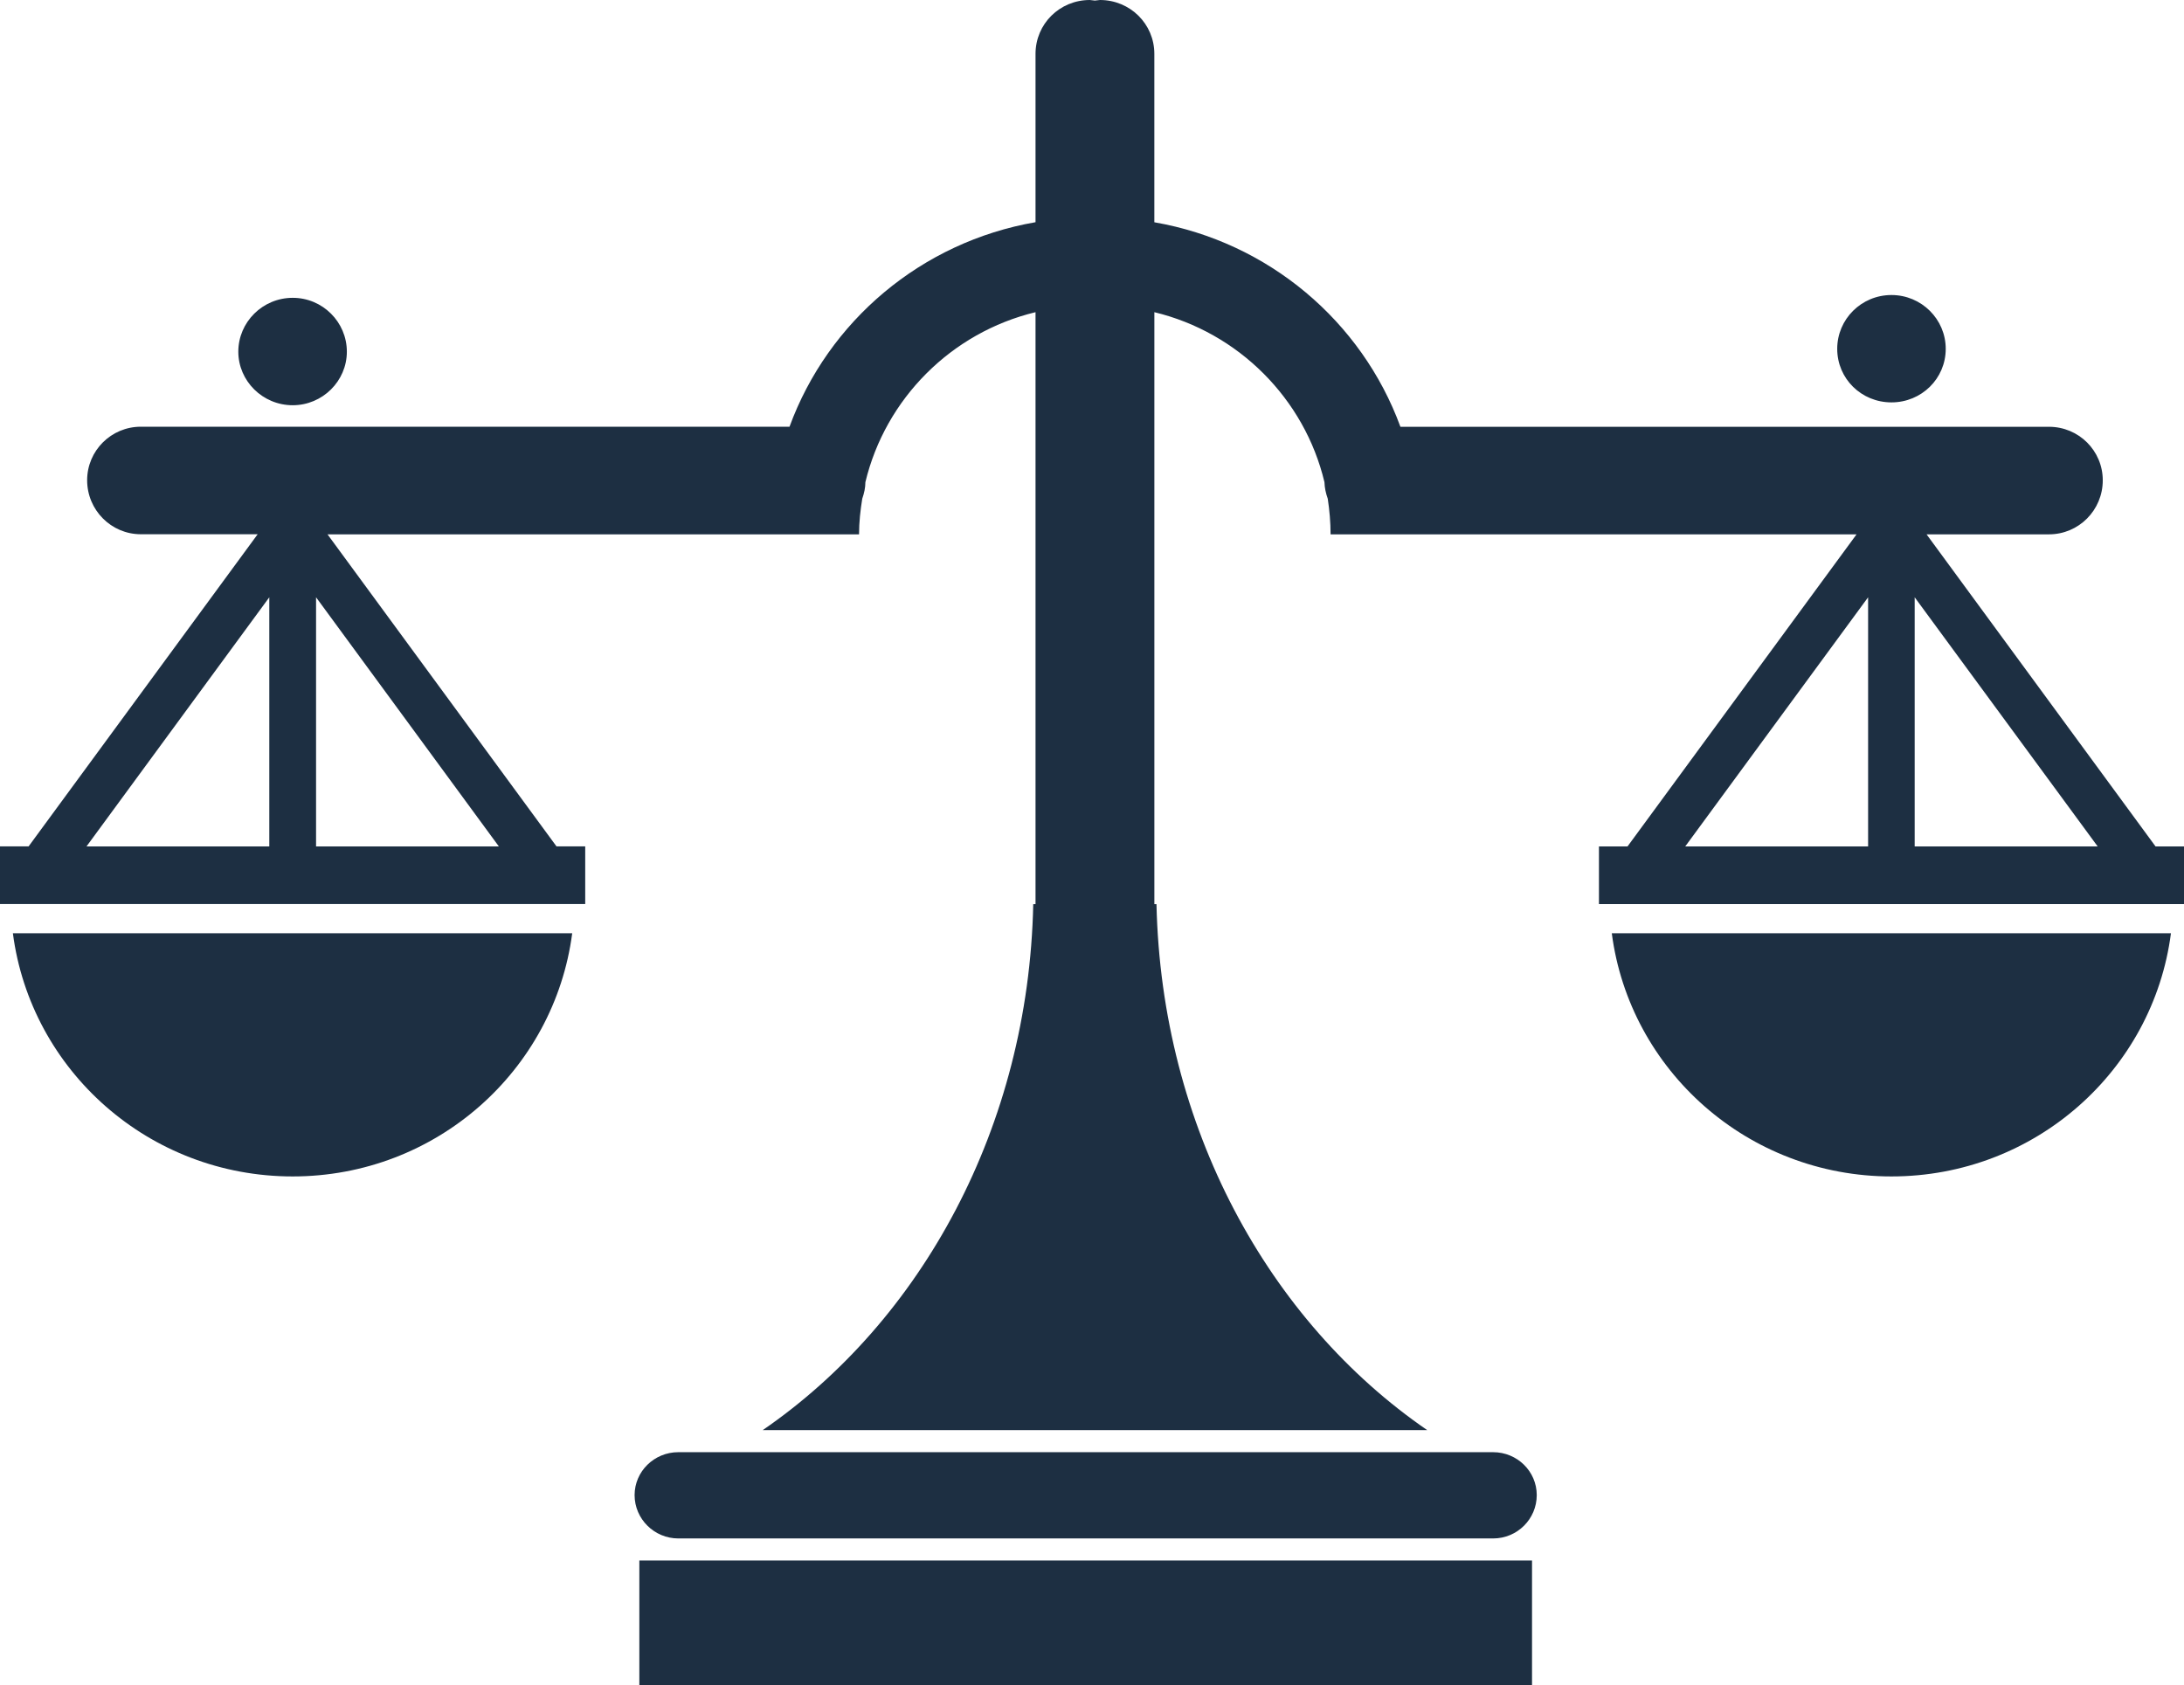
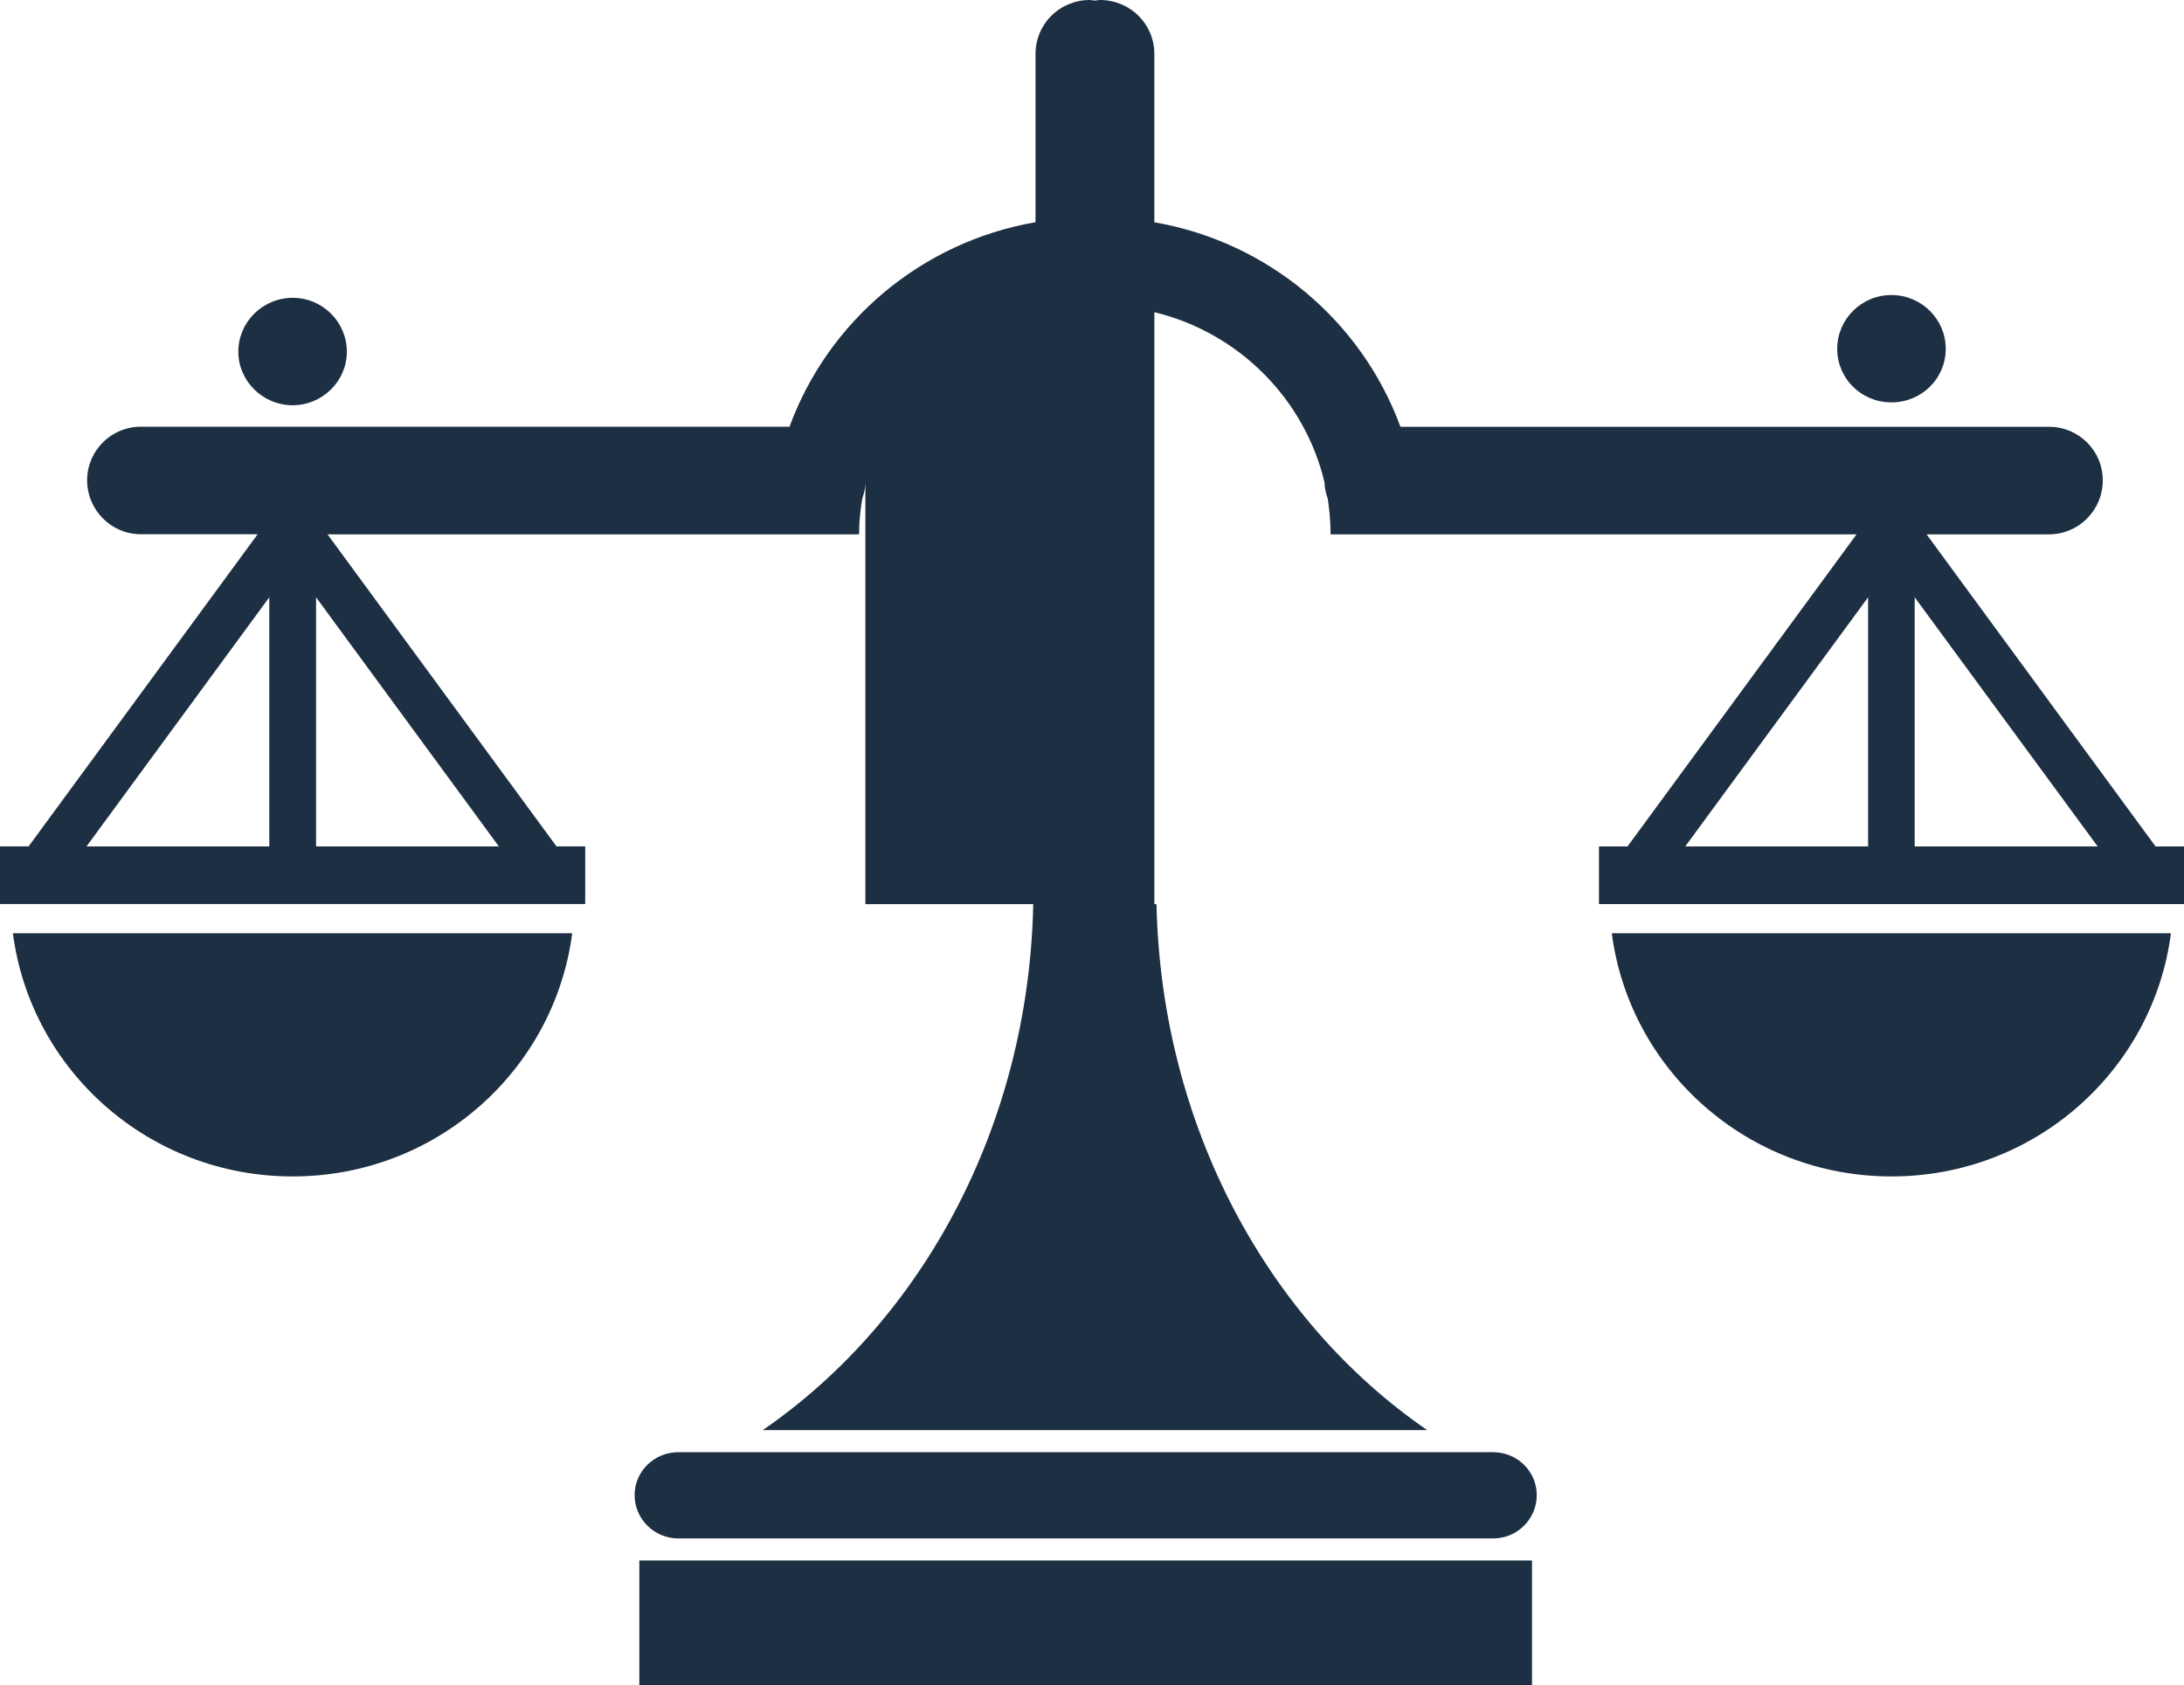
<svg xmlns="http://www.w3.org/2000/svg" width="92" height="71" viewBox="0 0 92 71" fill="none">
-   <path d="M0.543 39.318C1.297 45.099 6.278 49.562 12.328 49.562C18.371 49.562 23.348 45.099 24.104 39.318H0.543ZM64.735 62.987C64.735 63.994 63.914 64.813 62.899 64.813H28.572C27.563 64.813 26.732 63.994 26.732 62.987C26.732 61.987 27.561 61.179 28.572 61.179H62.897C63.912 61.179 64.735 61.987 64.735 62.987ZM26.932 65.743H64.536V71H26.932V65.743ZM67.896 39.318C68.649 45.099 73.635 49.562 79.676 49.562C85.72 49.562 90.699 45.099 91.45 39.318H67.896ZM90.802 35.66L81.155 22.511H86.313C87.567 22.511 88.578 21.493 88.578 20.235C88.578 18.987 87.566 17.98 86.313 17.98H58.992C57.364 13.536 53.434 10.196 48.626 9.364V2.269C48.626 1.007 47.603 0 46.335 0L46.121 0.024L45.908 0C44.64 0 43.621 1.007 43.621 2.269V9.361C38.813 10.193 34.885 13.532 33.258 17.977H5.932C4.686 17.977 3.671 18.984 3.671 20.231C3.671 21.491 4.686 22.507 5.932 22.507H10.854L1.205 35.657H0V38.086H24.652V35.657H23.442L13.796 22.511H36.187C36.187 21.997 36.244 21.493 36.322 21.01C36.401 20.782 36.454 20.551 36.454 20.313C37.297 16.799 40.072 14.007 43.621 13.152V38.091H43.525C43.328 47.472 38.819 55.653 32.128 60.25H60.122C53.43 55.653 48.924 47.472 48.716 38.091H48.627V13.152C52.171 14.007 54.955 16.799 55.792 20.313C55.8 20.551 55.849 20.782 55.931 21.01C56.004 21.494 56.05 21.997 56.05 22.511H78.207L68.558 35.66H67.355V38.089H92V35.66H90.802ZM11.344 35.66H3.643L11.344 25.163V35.66ZM13.314 35.66V25.163L21.015 35.66H13.314ZM78.693 35.66H70.989L78.693 25.163V35.66ZM80.655 35.66V25.163L88.364 35.66H80.655ZM14.611 14.816C14.611 16.052 13.588 17.072 12.33 17.072C11.066 17.072 10.039 16.052 10.039 14.816C10.039 13.567 11.066 12.547 12.33 12.547C13.588 12.545 14.611 13.567 14.611 14.816ZM81.963 14.696C81.963 15.954 80.94 16.952 79.677 16.952C78.41 16.952 77.392 15.954 77.392 14.696C77.392 13.447 78.41 12.429 79.677 12.429C80.94 12.429 81.963 13.447 81.963 14.696Z" fill="#1D2F42" />
+   <path d="M0.543 39.318C1.297 45.099 6.278 49.562 12.328 49.562C18.371 49.562 23.348 45.099 24.104 39.318H0.543ZM64.735 62.987C64.735 63.994 63.914 64.813 62.899 64.813H28.572C27.563 64.813 26.732 63.994 26.732 62.987C26.732 61.987 27.561 61.179 28.572 61.179H62.897C63.912 61.179 64.735 61.987 64.735 62.987ZM26.932 65.743H64.536V71H26.932V65.743ZM67.896 39.318C68.649 45.099 73.635 49.562 79.676 49.562C85.72 49.562 90.699 45.099 91.45 39.318H67.896ZM90.802 35.66L81.155 22.511H86.313C87.567 22.511 88.578 21.493 88.578 20.235C88.578 18.987 87.566 17.98 86.313 17.98H58.992C57.364 13.536 53.434 10.196 48.626 9.364V2.269C48.626 1.007 47.603 0 46.335 0L46.121 0.024L45.908 0C44.64 0 43.621 1.007 43.621 2.269V9.361C38.813 10.193 34.885 13.532 33.258 17.977H5.932C4.686 17.977 3.671 18.984 3.671 20.231C3.671 21.491 4.686 22.507 5.932 22.507H10.854L1.205 35.657H0V38.086H24.652V35.657H23.442L13.796 22.511H36.187C36.187 21.997 36.244 21.493 36.322 21.01C36.401 20.782 36.454 20.551 36.454 20.313V38.091H43.525C43.328 47.472 38.819 55.653 32.128 60.25H60.122C53.43 55.653 48.924 47.472 48.716 38.091H48.627V13.152C52.171 14.007 54.955 16.799 55.792 20.313C55.8 20.551 55.849 20.782 55.931 21.01C56.004 21.494 56.05 21.997 56.05 22.511H78.207L68.558 35.66H67.355V38.089H92V35.66H90.802ZM11.344 35.66H3.643L11.344 25.163V35.66ZM13.314 35.66V25.163L21.015 35.66H13.314ZM78.693 35.66H70.989L78.693 25.163V35.66ZM80.655 35.66V25.163L88.364 35.66H80.655ZM14.611 14.816C14.611 16.052 13.588 17.072 12.33 17.072C11.066 17.072 10.039 16.052 10.039 14.816C10.039 13.567 11.066 12.547 12.33 12.547C13.588 12.545 14.611 13.567 14.611 14.816ZM81.963 14.696C81.963 15.954 80.94 16.952 79.677 16.952C78.41 16.952 77.392 15.954 77.392 14.696C77.392 13.447 78.41 12.429 79.677 12.429C80.94 12.429 81.963 13.447 81.963 14.696Z" fill="#1D2F42" />
</svg>